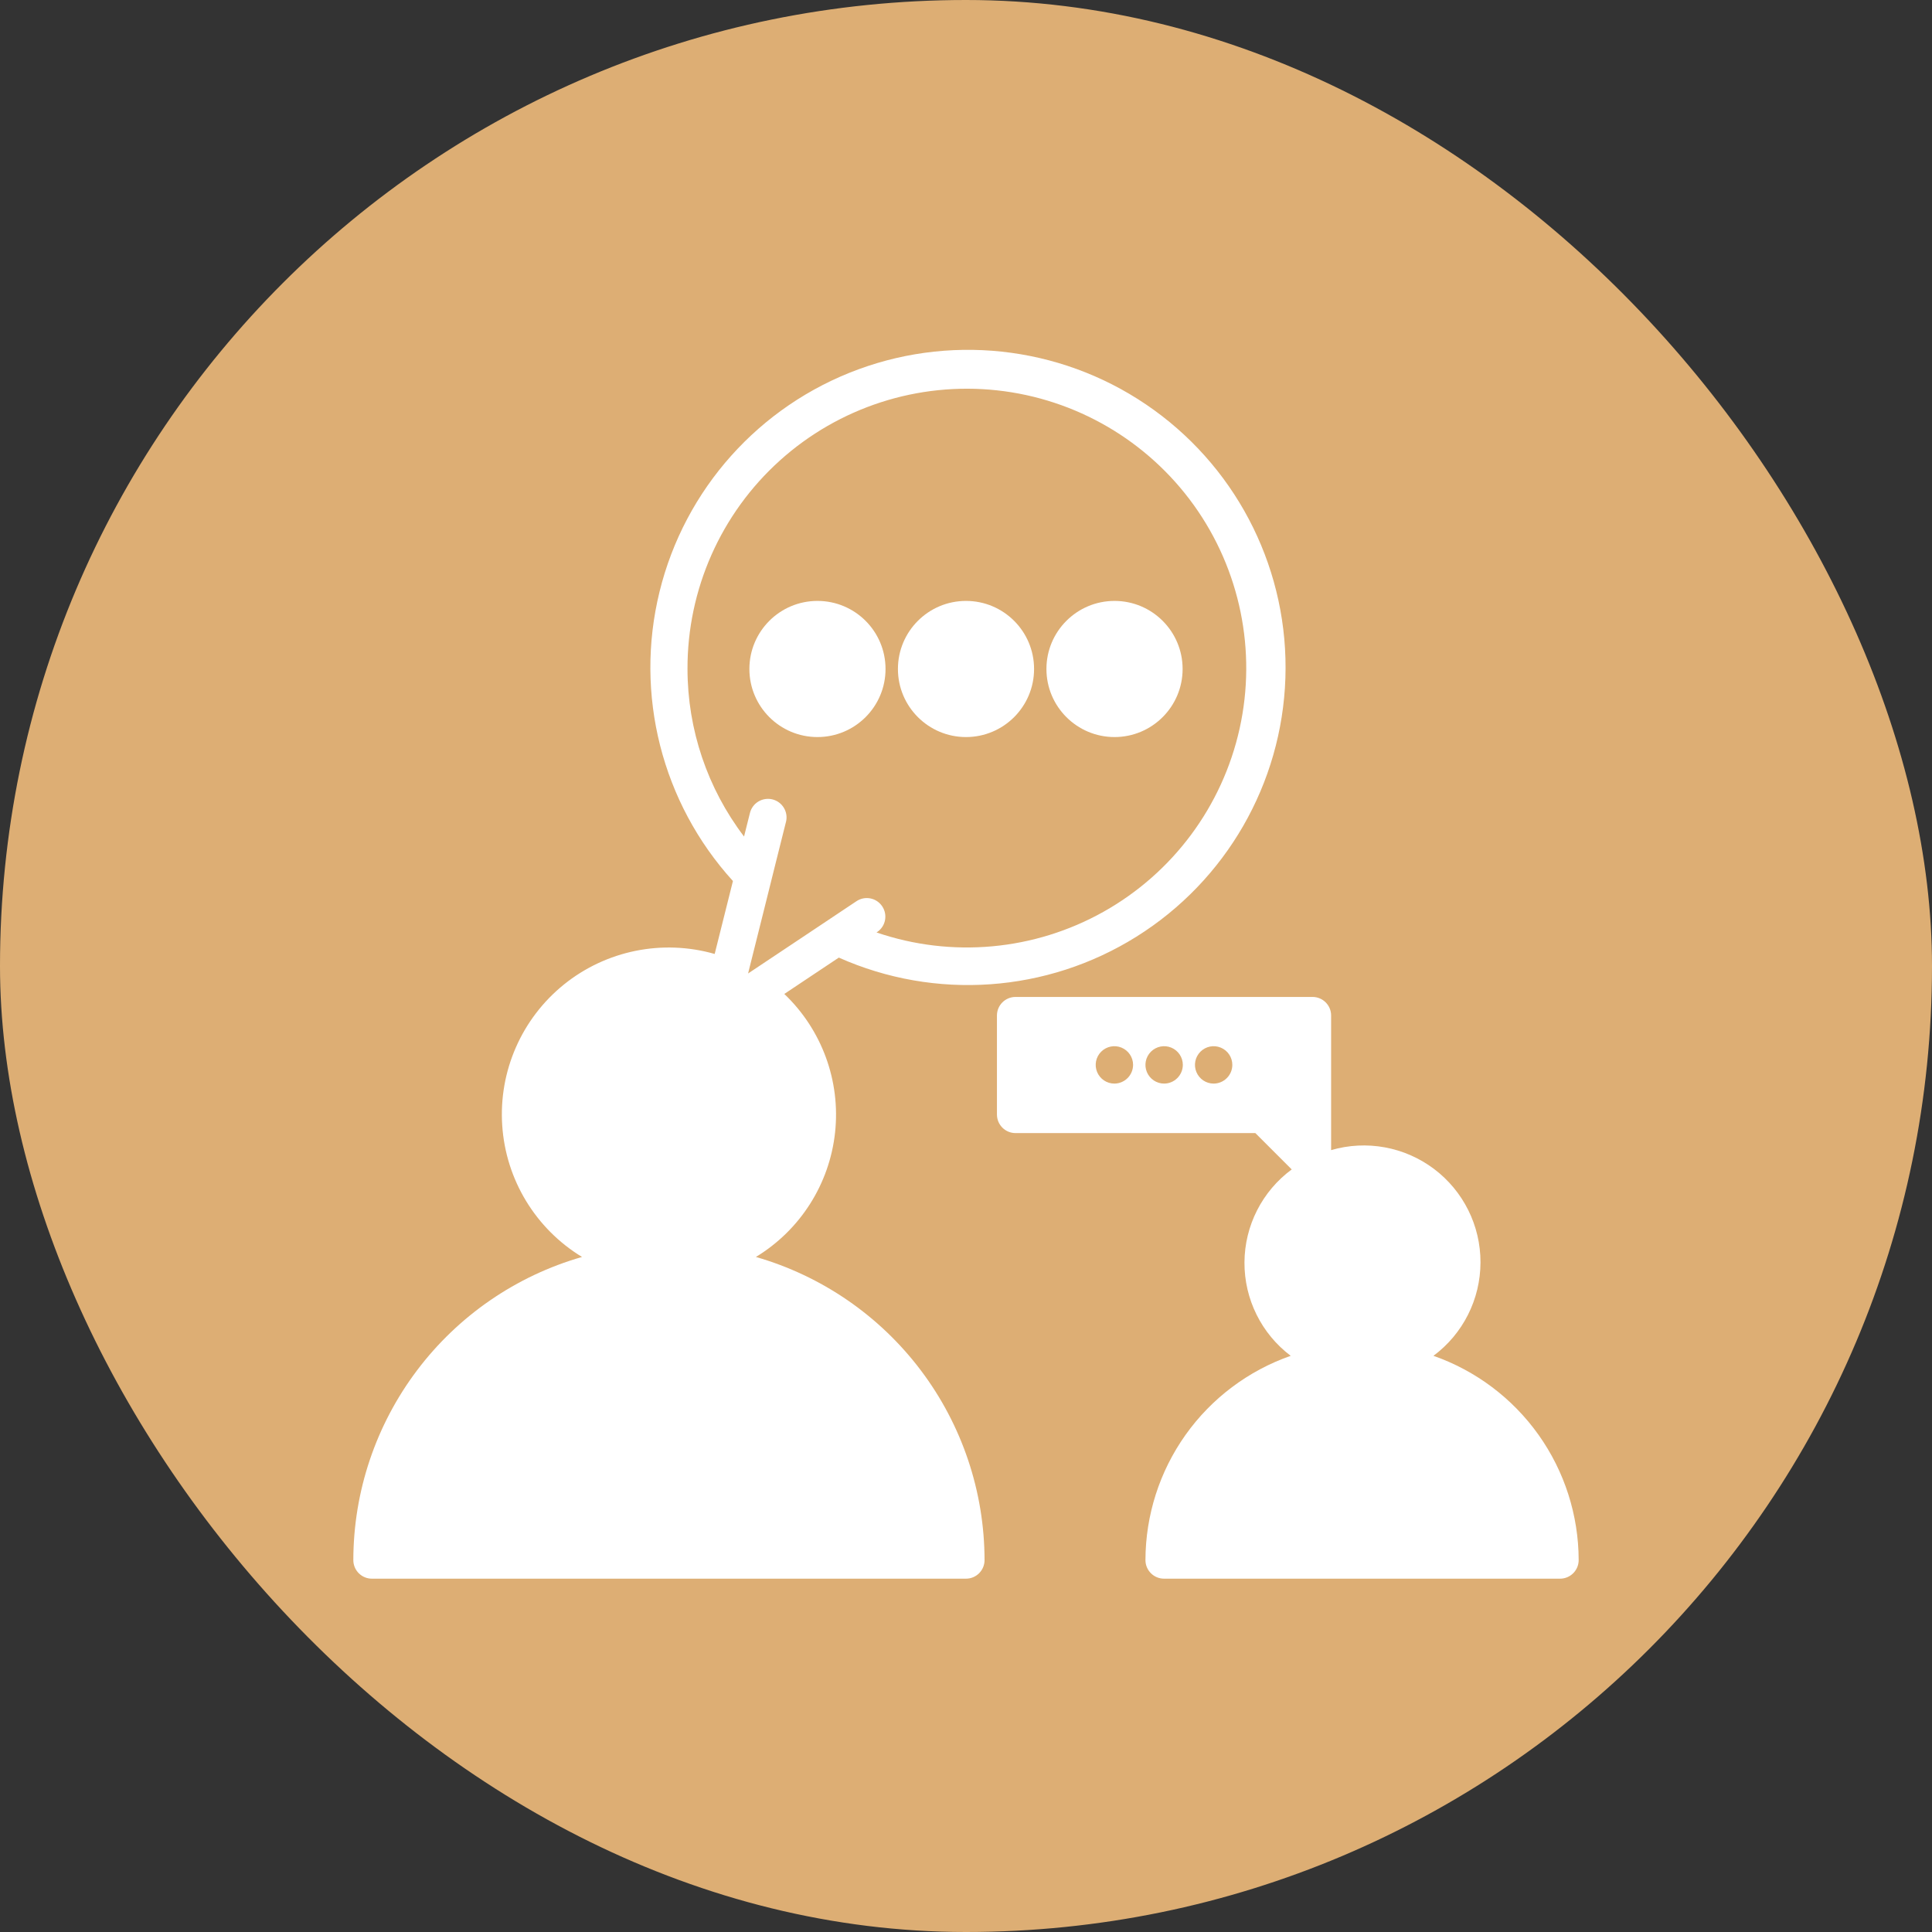
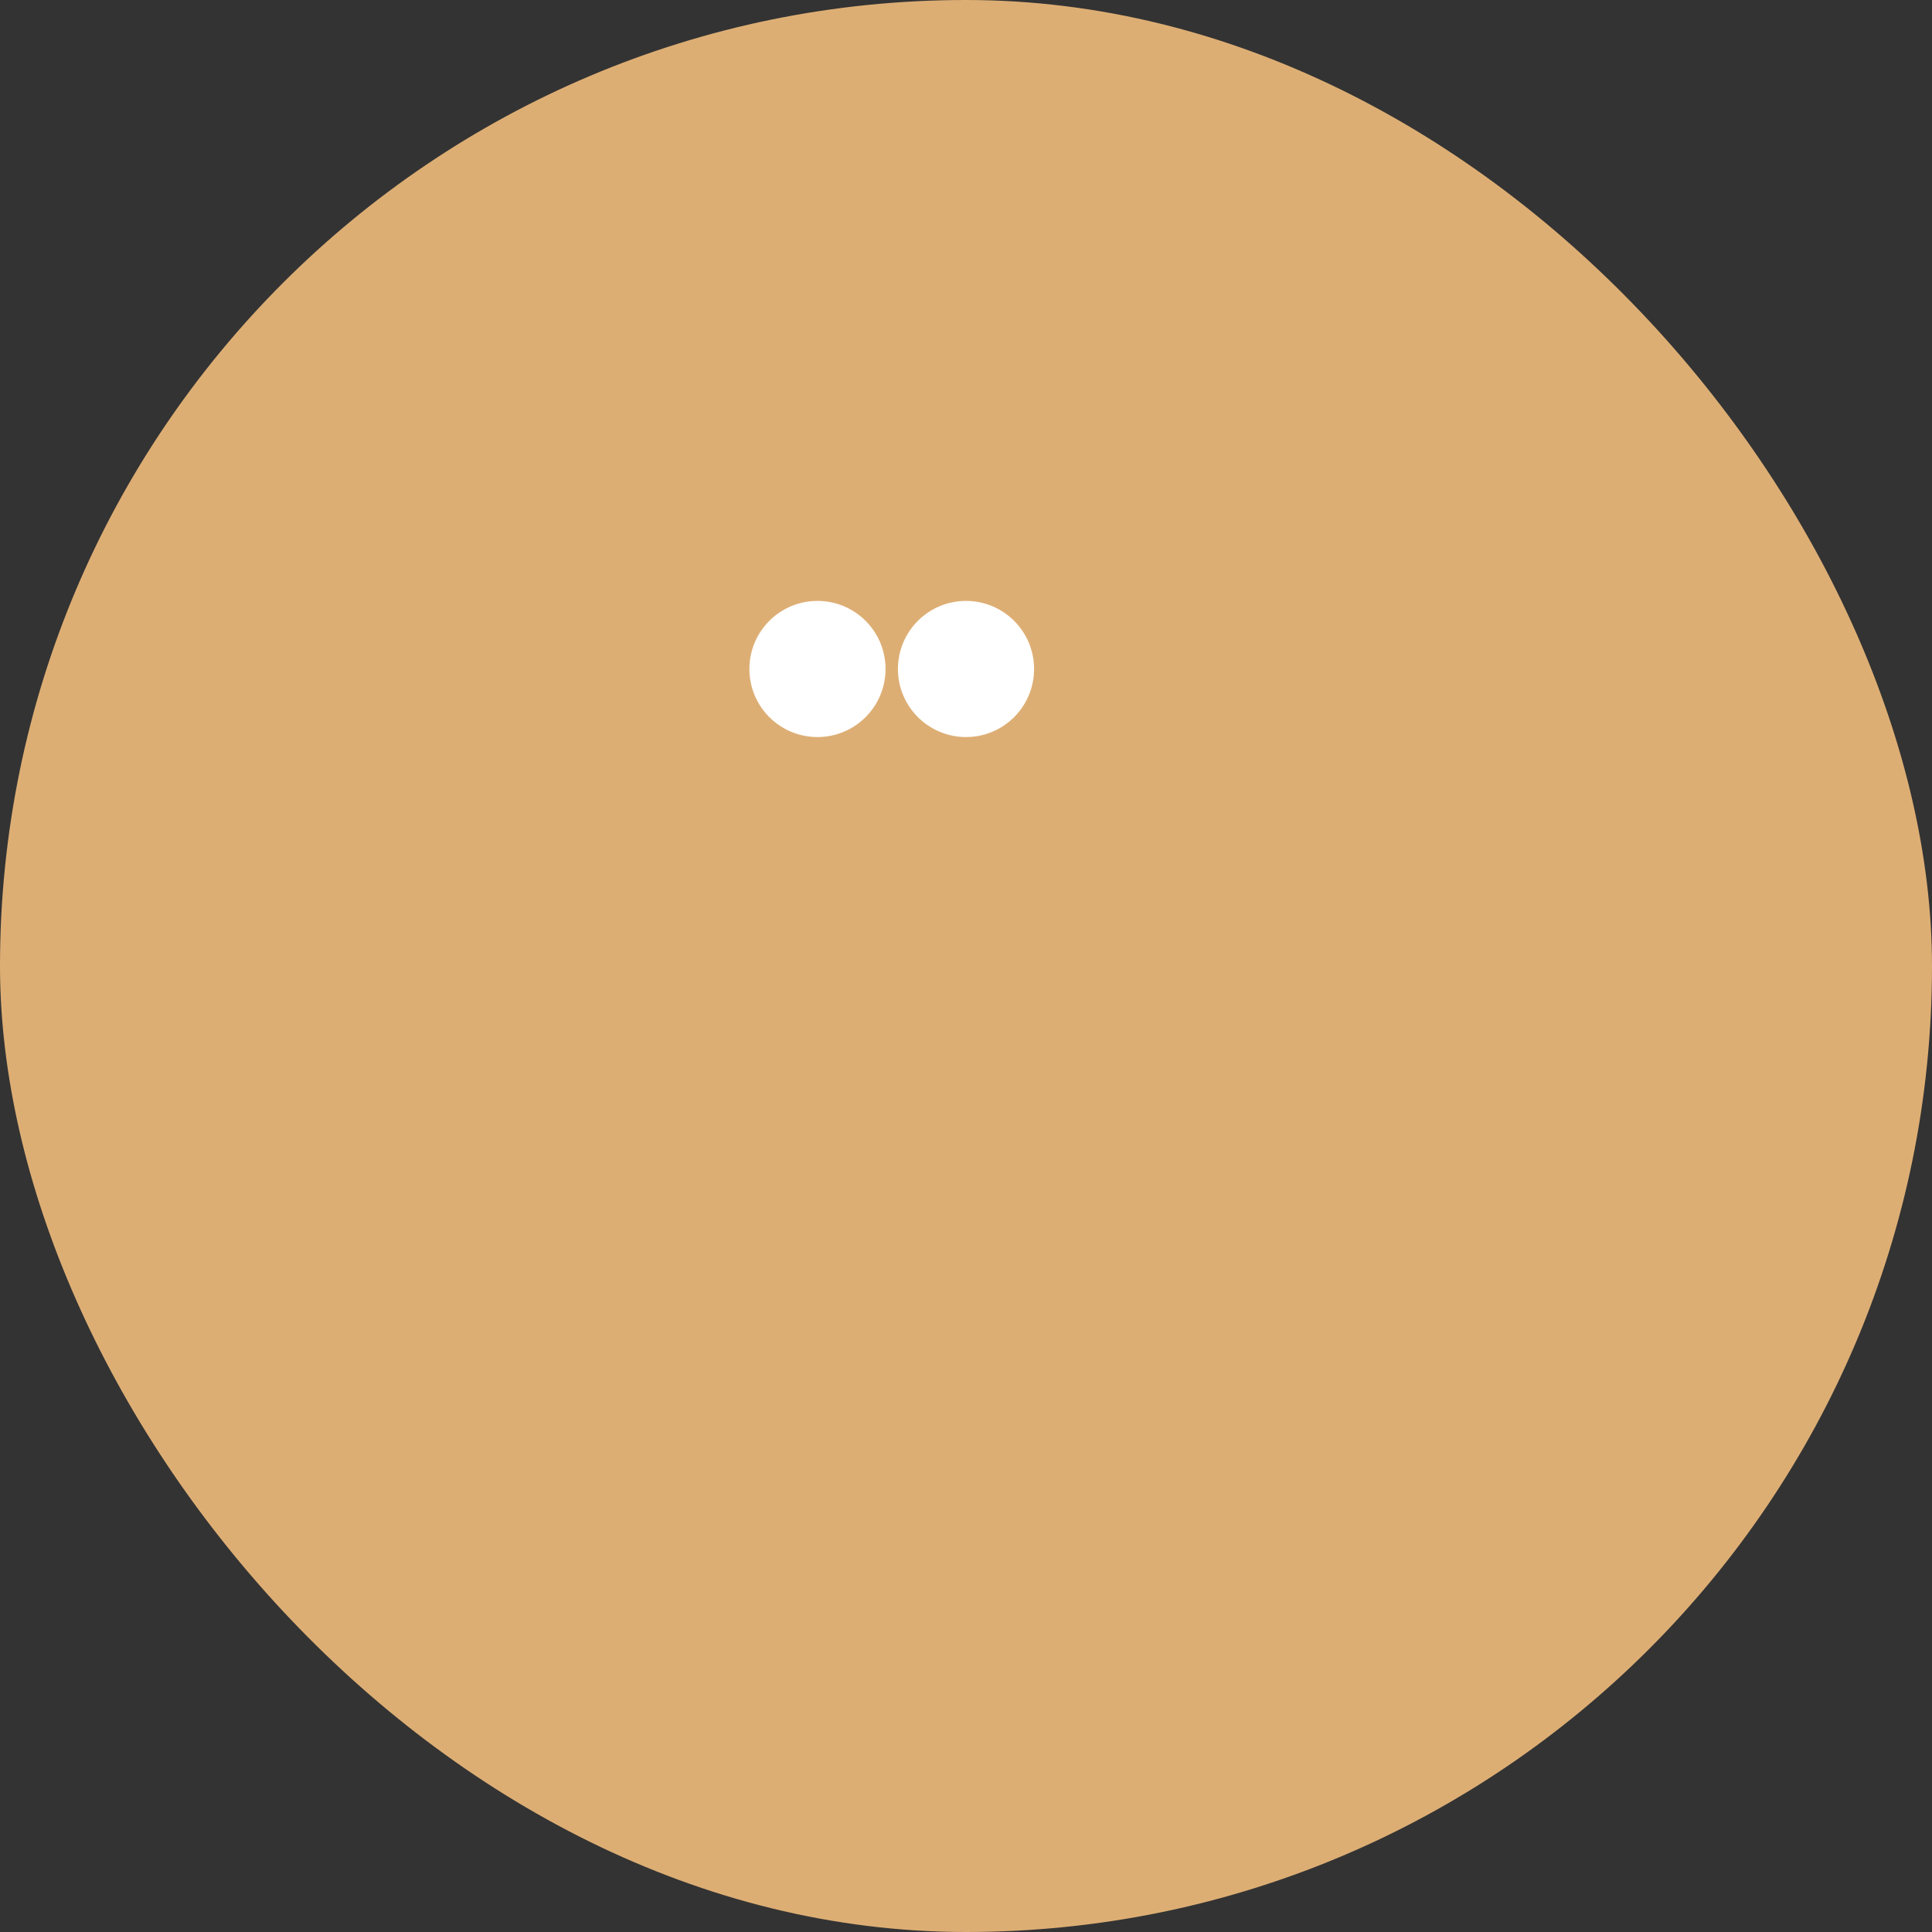
<svg xmlns="http://www.w3.org/2000/svg" width="60" height="60" viewBox="0 0 60 60" fill="none">
  <rect x="0" y="0" width="60" height="60" fill="#333333" stroke="none" />
  <rect width="60" height="60" rx="30" fill="#DDAE74" />
-   <path d="M10.973 48.45C10.973 48.769 11.231 49.027 11.55 49.027H30C30.318 49.027 30.576 48.769 30.576 48.45C30.573 46.324 29.878 44.255 28.597 42.557C27.316 40.859 25.518 39.624 23.475 39.036C24.852 38.2 25.761 36.771 25.934 35.17C26.107 33.569 25.523 31.978 24.357 30.868L26.05 29.739C29.048 31.074 32.513 30.83 35.295 29.088C38.077 27.347 39.81 24.337 39.919 21.057C40.029 17.777 38.5 14.658 35.84 12.735C33.181 10.812 29.739 10.338 26.659 11.47C23.579 12.602 21.263 15.191 20.482 18.379C19.7 21.566 20.555 24.933 22.762 27.361L22.195 29.626C20.573 29.162 18.826 29.516 17.513 30.575C16.2 31.635 15.485 33.267 15.597 34.951C15.708 36.635 16.633 38.159 18.075 39.036C16.03 39.623 14.232 40.859 12.952 42.557C11.671 44.255 10.976 46.323 10.973 48.45L10.973 48.45ZM21.351 20.776V20.776C21.343 18.308 22.386 15.953 24.22 14.301C26.055 12.649 28.505 11.857 30.959 12.122C33.413 12.387 35.638 13.685 37.077 15.69C38.515 17.696 39.032 20.219 38.497 22.628C37.962 25.038 36.426 27.106 34.274 28.314C32.122 29.522 29.557 29.757 27.221 28.958L27.244 28.943C27.505 28.765 27.574 28.41 27.398 28.147C27.223 27.884 26.869 27.811 26.604 27.984L26.508 28.048L25.956 28.416L25.417 28.776L23.38 30.134L23.233 30.232L23.273 30.069L23.718 28.291L23.875 27.662L24.034 27.023L24.324 25.864L24.408 25.529L24.409 25.528C24.447 25.38 24.424 25.222 24.345 25.09C24.267 24.959 24.139 24.863 23.99 24.826C23.841 24.789 23.684 24.813 23.552 24.892C23.421 24.971 23.326 25.1 23.29 25.248L23.107 25.979C21.969 24.484 21.352 22.656 21.351 20.776L21.351 20.776Z" fill="white" />
-   <path d="M44.517 42.106C45.434 41.425 45.975 40.351 45.978 39.208C45.982 38.065 45.446 36.988 44.533 36.301C43.62 35.614 42.436 35.398 41.339 35.718V31.537C41.339 31.219 41.081 30.961 40.763 30.961H31.538C31.219 30.961 30.961 31.219 30.961 31.537V34.612C30.961 34.931 31.219 35.189 31.538 35.189H38.986L40.115 36.317V36.318C39.198 36.995 38.654 38.064 38.648 39.204C38.642 40.344 39.174 41.419 40.084 42.106C38.767 42.567 37.627 43.424 36.819 44.56C36.011 45.697 35.576 47.056 35.573 48.45C35.573 48.768 35.831 49.027 36.15 49.027H48.45C48.768 49.027 49.027 48.768 49.027 48.45C49.024 47.056 48.589 45.697 47.781 44.56C46.973 43.424 45.833 42.567 44.517 42.106L44.517 42.106ZM34.608 33.652C34.374 33.652 34.162 33.51 34.072 33.293C33.982 33.076 34.032 32.827 34.198 32.661C34.364 32.495 34.614 32.445 34.83 32.535C35.047 32.625 35.189 32.836 35.189 33.071C35.187 33.391 34.928 33.65 34.608 33.652ZM36.153 33.652C35.919 33.652 35.707 33.51 35.617 33.293C35.527 33.076 35.577 32.827 35.743 32.661C35.909 32.495 36.159 32.445 36.376 32.535C36.592 32.625 36.734 32.836 36.734 33.071C36.732 33.391 36.473 33.65 36.153 33.652ZM37.691 33.652C37.456 33.652 37.245 33.51 37.155 33.293C37.065 33.076 37.115 32.827 37.281 32.661C37.447 32.495 37.696 32.445 37.913 32.535C38.13 32.625 38.271 32.836 38.271 33.071C38.27 33.391 38.011 33.65 37.691 33.652Z" fill="white" />
  <path d="M27.501 20.776C27.501 21.943 26.555 22.89 25.387 22.89C24.219 22.89 23.273 21.943 23.273 20.776C23.273 19.608 24.219 18.662 25.387 18.662C26.555 18.662 27.501 19.608 27.501 20.776Z" fill="white" />
  <path d="M32.114 20.776C32.114 21.943 31.168 22.89 30 22.89C28.833 22.89 27.886 21.943 27.886 20.776C27.886 19.608 28.833 18.662 30 18.662C31.168 18.662 32.114 19.608 32.114 20.776Z" fill="white" />
-   <path d="M36.727 20.776C36.727 21.943 35.78 22.89 34.613 22.89C33.445 22.89 32.498 21.943 32.498 20.776C32.498 19.608 33.445 18.662 34.613 18.662C35.78 18.662 36.727 19.608 36.727 20.776Z" fill="white" />
</svg>